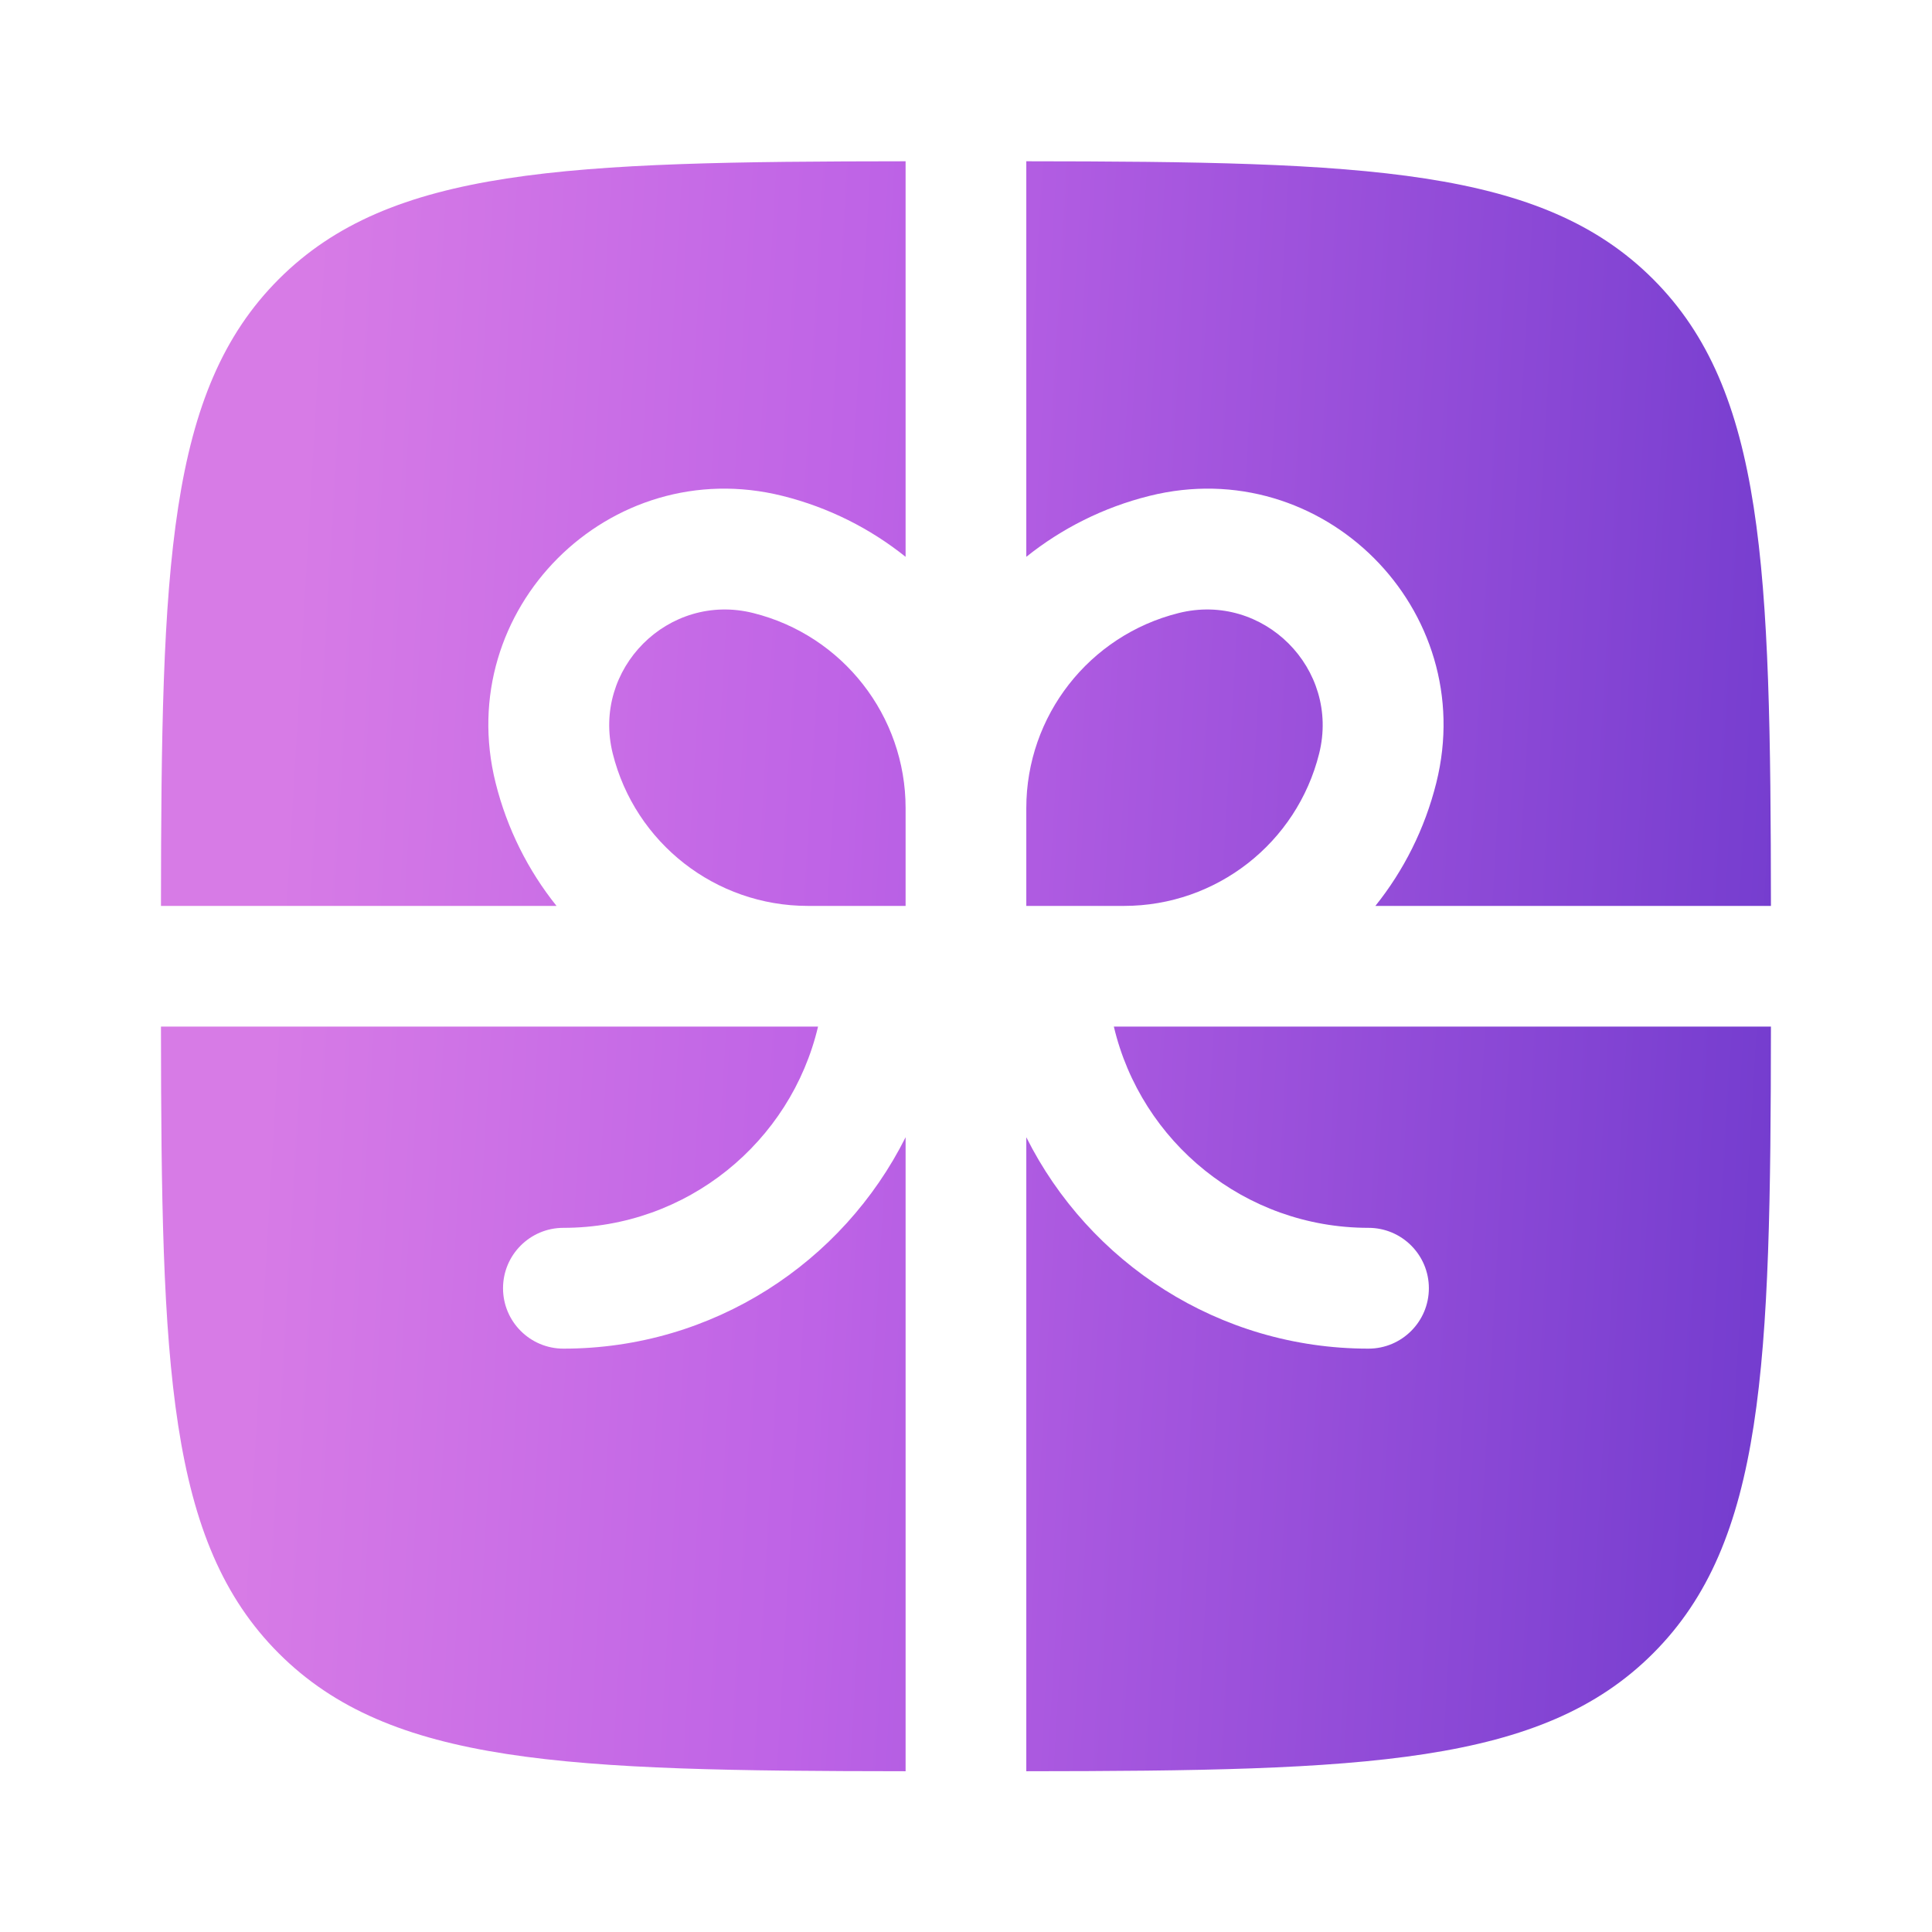
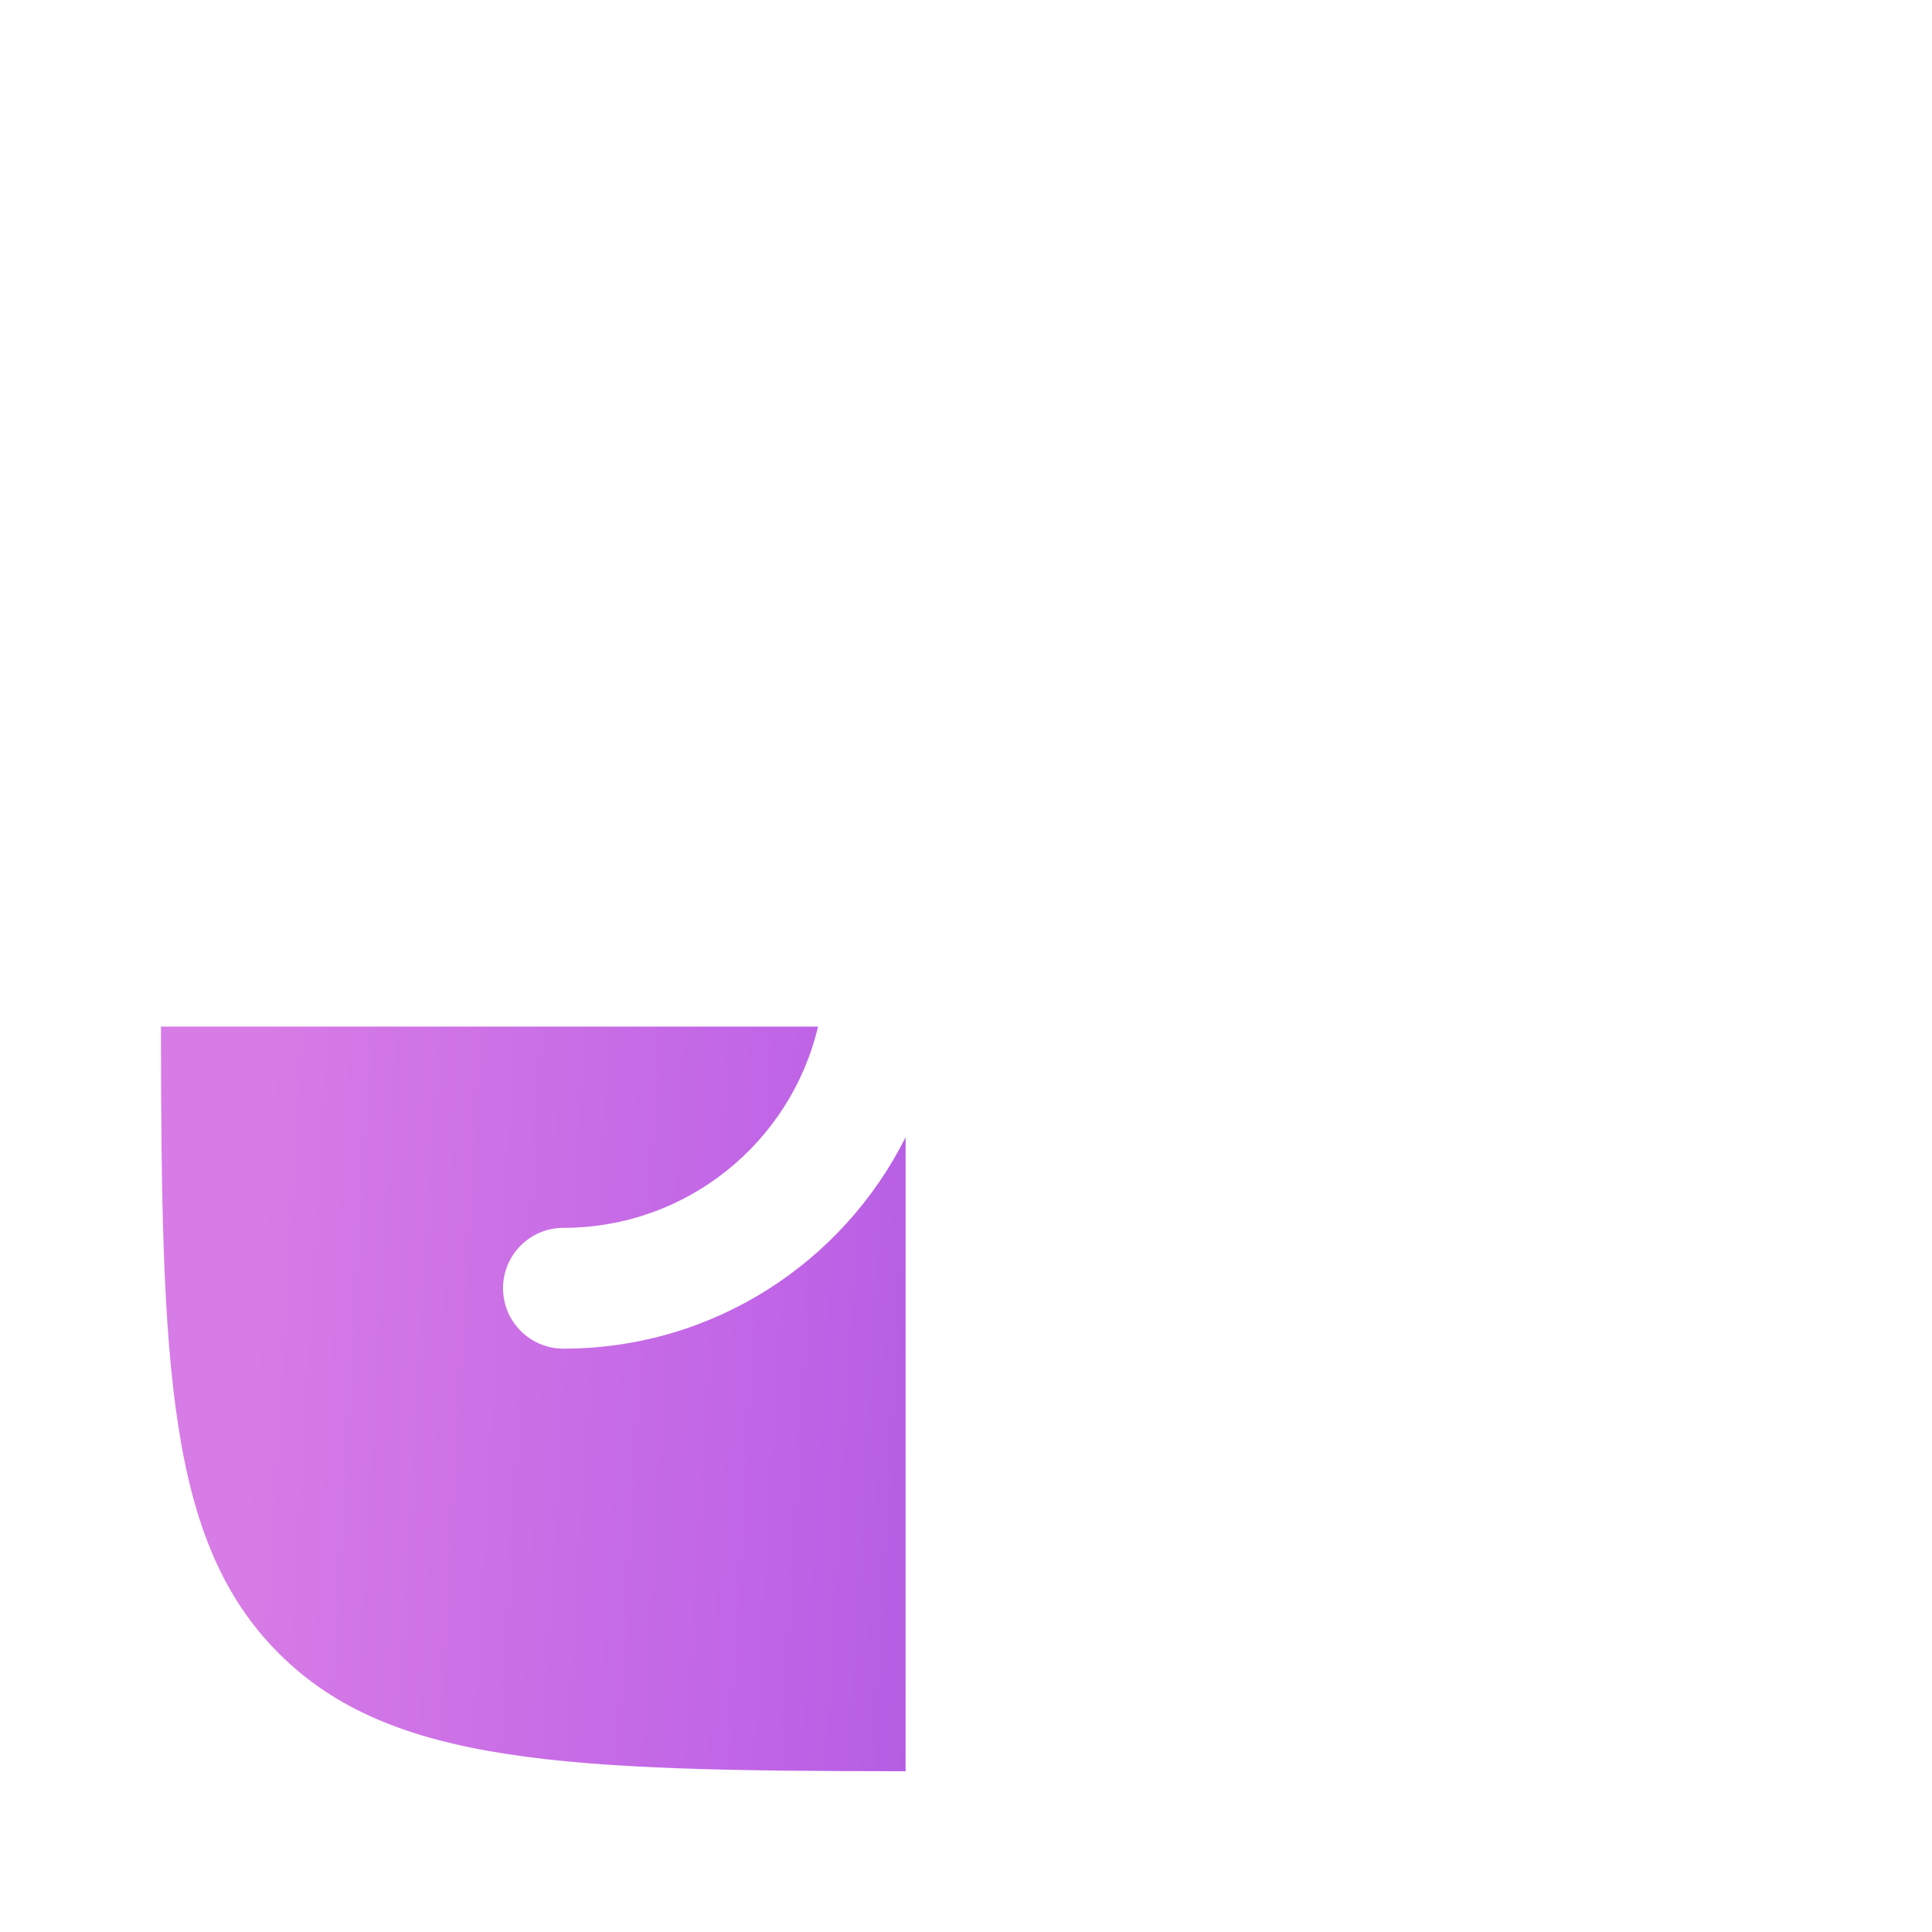
<svg xmlns="http://www.w3.org/2000/svg" width="19" height="19" viewBox="0 0 19 19" fill="none">
-   <path d="M8.906 1.586C5.566 1.589 3.838 1.649 2.742 2.745C1.646 3.841 1.586 5.569 1.583 8.909H5.473C5.195 8.562 4.987 8.152 4.874 7.699C4.448 5.995 5.992 4.451 7.696 4.877C8.149 4.99 8.559 5.198 8.906 5.476V1.586Z" fill="url(#paint0_linear_14472_53877)" />
  <path d="M1.583 10.096C1.586 13.436 1.646 15.164 2.742 16.26C3.838 17.356 5.566 17.416 8.906 17.419V11.184C8.289 12.416 7.014 13.263 5.541 13.263C5.213 13.263 4.947 12.997 4.947 12.669C4.947 12.341 5.213 12.075 5.541 12.075C6.758 12.075 7.777 11.231 8.045 10.096H1.583Z" fill="url(#paint1_linear_14472_53877)" />
-   <path d="M10.093 17.419C13.433 17.416 15.161 17.356 16.257 16.26C17.353 15.164 17.413 13.436 17.416 10.096H10.954C11.222 11.231 12.241 12.075 13.458 12.075C13.786 12.075 14.052 12.341 14.052 12.669C14.052 12.997 13.786 13.263 13.458 13.263C11.985 13.263 10.71 12.416 10.093 11.184V17.419Z" fill="url(#paint2_linear_14472_53877)" />
-   <path d="M17.416 8.909C17.413 5.569 17.353 3.841 16.257 2.745C15.161 1.649 13.433 1.589 10.093 1.586V5.476C10.44 5.198 10.85 4.99 11.303 4.877C13.007 4.451 14.551 5.995 14.125 7.699C14.012 8.152 13.804 8.562 13.526 8.909H17.416Z" fill="url(#paint3_linear_14472_53877)" />
-   <path d="M7.408 6.029C8.288 6.249 8.906 7.04 8.906 7.947V8.909H7.944C7.037 8.909 6.246 8.291 6.026 7.411C5.818 6.577 6.574 5.82 7.408 6.029Z" fill="url(#paint4_linear_14472_53877)" />
-   <path d="M10.093 7.947V8.909H11.055C11.962 8.909 12.753 8.291 12.973 7.411C13.181 6.577 12.425 5.82 11.591 6.029C10.711 6.249 10.093 7.04 10.093 7.947Z" fill="url(#paint5_linear_14472_53877)" />
  <defs>
    <linearGradient id="paint0_linear_14472_53877" x1="3.422" y1="-3.362" x2="19.34" y2="-2.435" gradientUnits="userSpaceOnUse">
      <stop stop-color="#D77BE6" />
      <stop offset="0.347" stop-color="#BE63E6" />
      <stop offset="1" stop-color="#6C38CC" />
    </linearGradient>
    <linearGradient id="paint1_linear_14472_53877" x1="3.422" y1="-3.362" x2="19.34" y2="-2.435" gradientUnits="userSpaceOnUse">
      <stop stop-color="#D77BE6" />
      <stop offset="0.347" stop-color="#BE63E6" />
      <stop offset="1" stop-color="#6C38CC" />
    </linearGradient>
    <linearGradient id="paint2_linear_14472_53877" x1="3.422" y1="-3.362" x2="19.34" y2="-2.435" gradientUnits="userSpaceOnUse">
      <stop stop-color="#D77BE6" />
      <stop offset="0.347" stop-color="#BE63E6" />
      <stop offset="1" stop-color="#6C38CC" />
    </linearGradient>
    <linearGradient id="paint3_linear_14472_53877" x1="3.422" y1="-3.362" x2="19.34" y2="-2.435" gradientUnits="userSpaceOnUse">
      <stop stop-color="#D77BE6" />
      <stop offset="0.347" stop-color="#BE63E6" />
      <stop offset="1" stop-color="#6C38CC" />
    </linearGradient>
    <linearGradient id="paint4_linear_14472_53877" x1="3.422" y1="-3.362" x2="19.34" y2="-2.435" gradientUnits="userSpaceOnUse">
      <stop stop-color="#D77BE6" />
      <stop offset="0.347" stop-color="#BE63E6" />
      <stop offset="1" stop-color="#6C38CC" />
    </linearGradient>
    <linearGradient id="paint5_linear_14472_53877" x1="3.422" y1="-3.362" x2="19.34" y2="-2.435" gradientUnits="userSpaceOnUse">
      <stop stop-color="#D77BE6" />
      <stop offset="0.347" stop-color="#BE63E6" />
      <stop offset="1" stop-color="#6C38CC" />
    </linearGradient>
  </defs>
</svg>